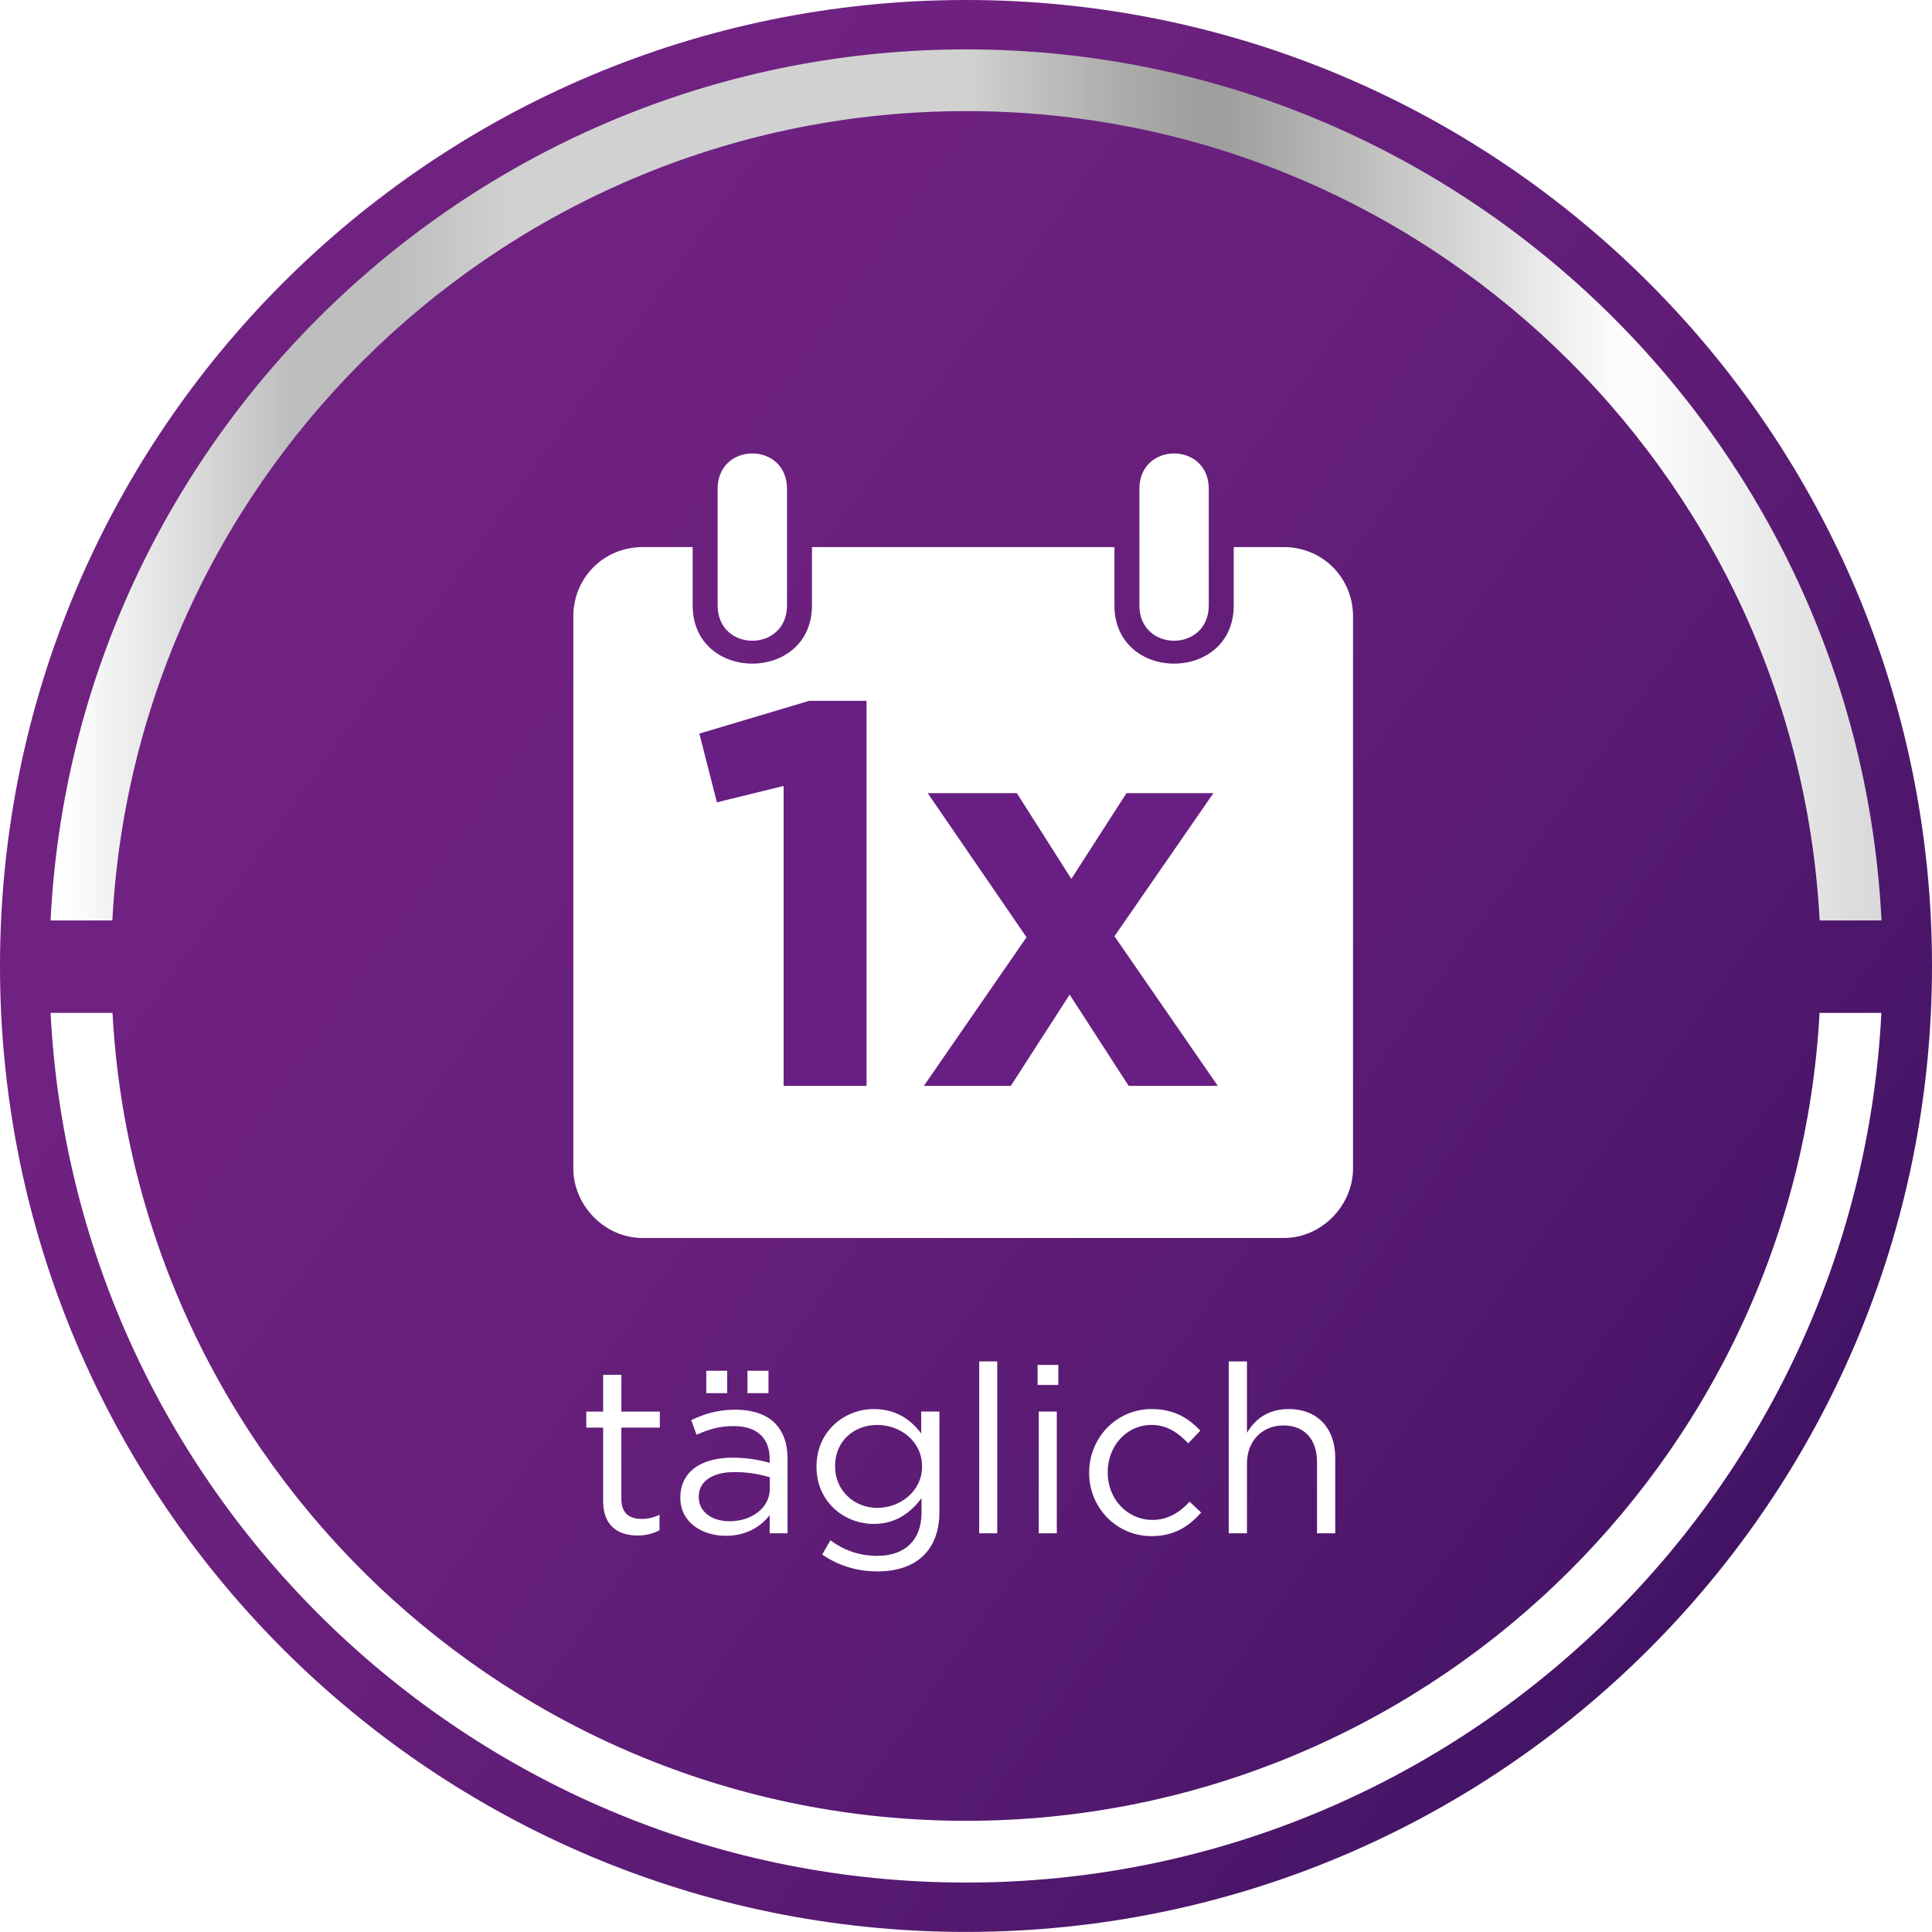
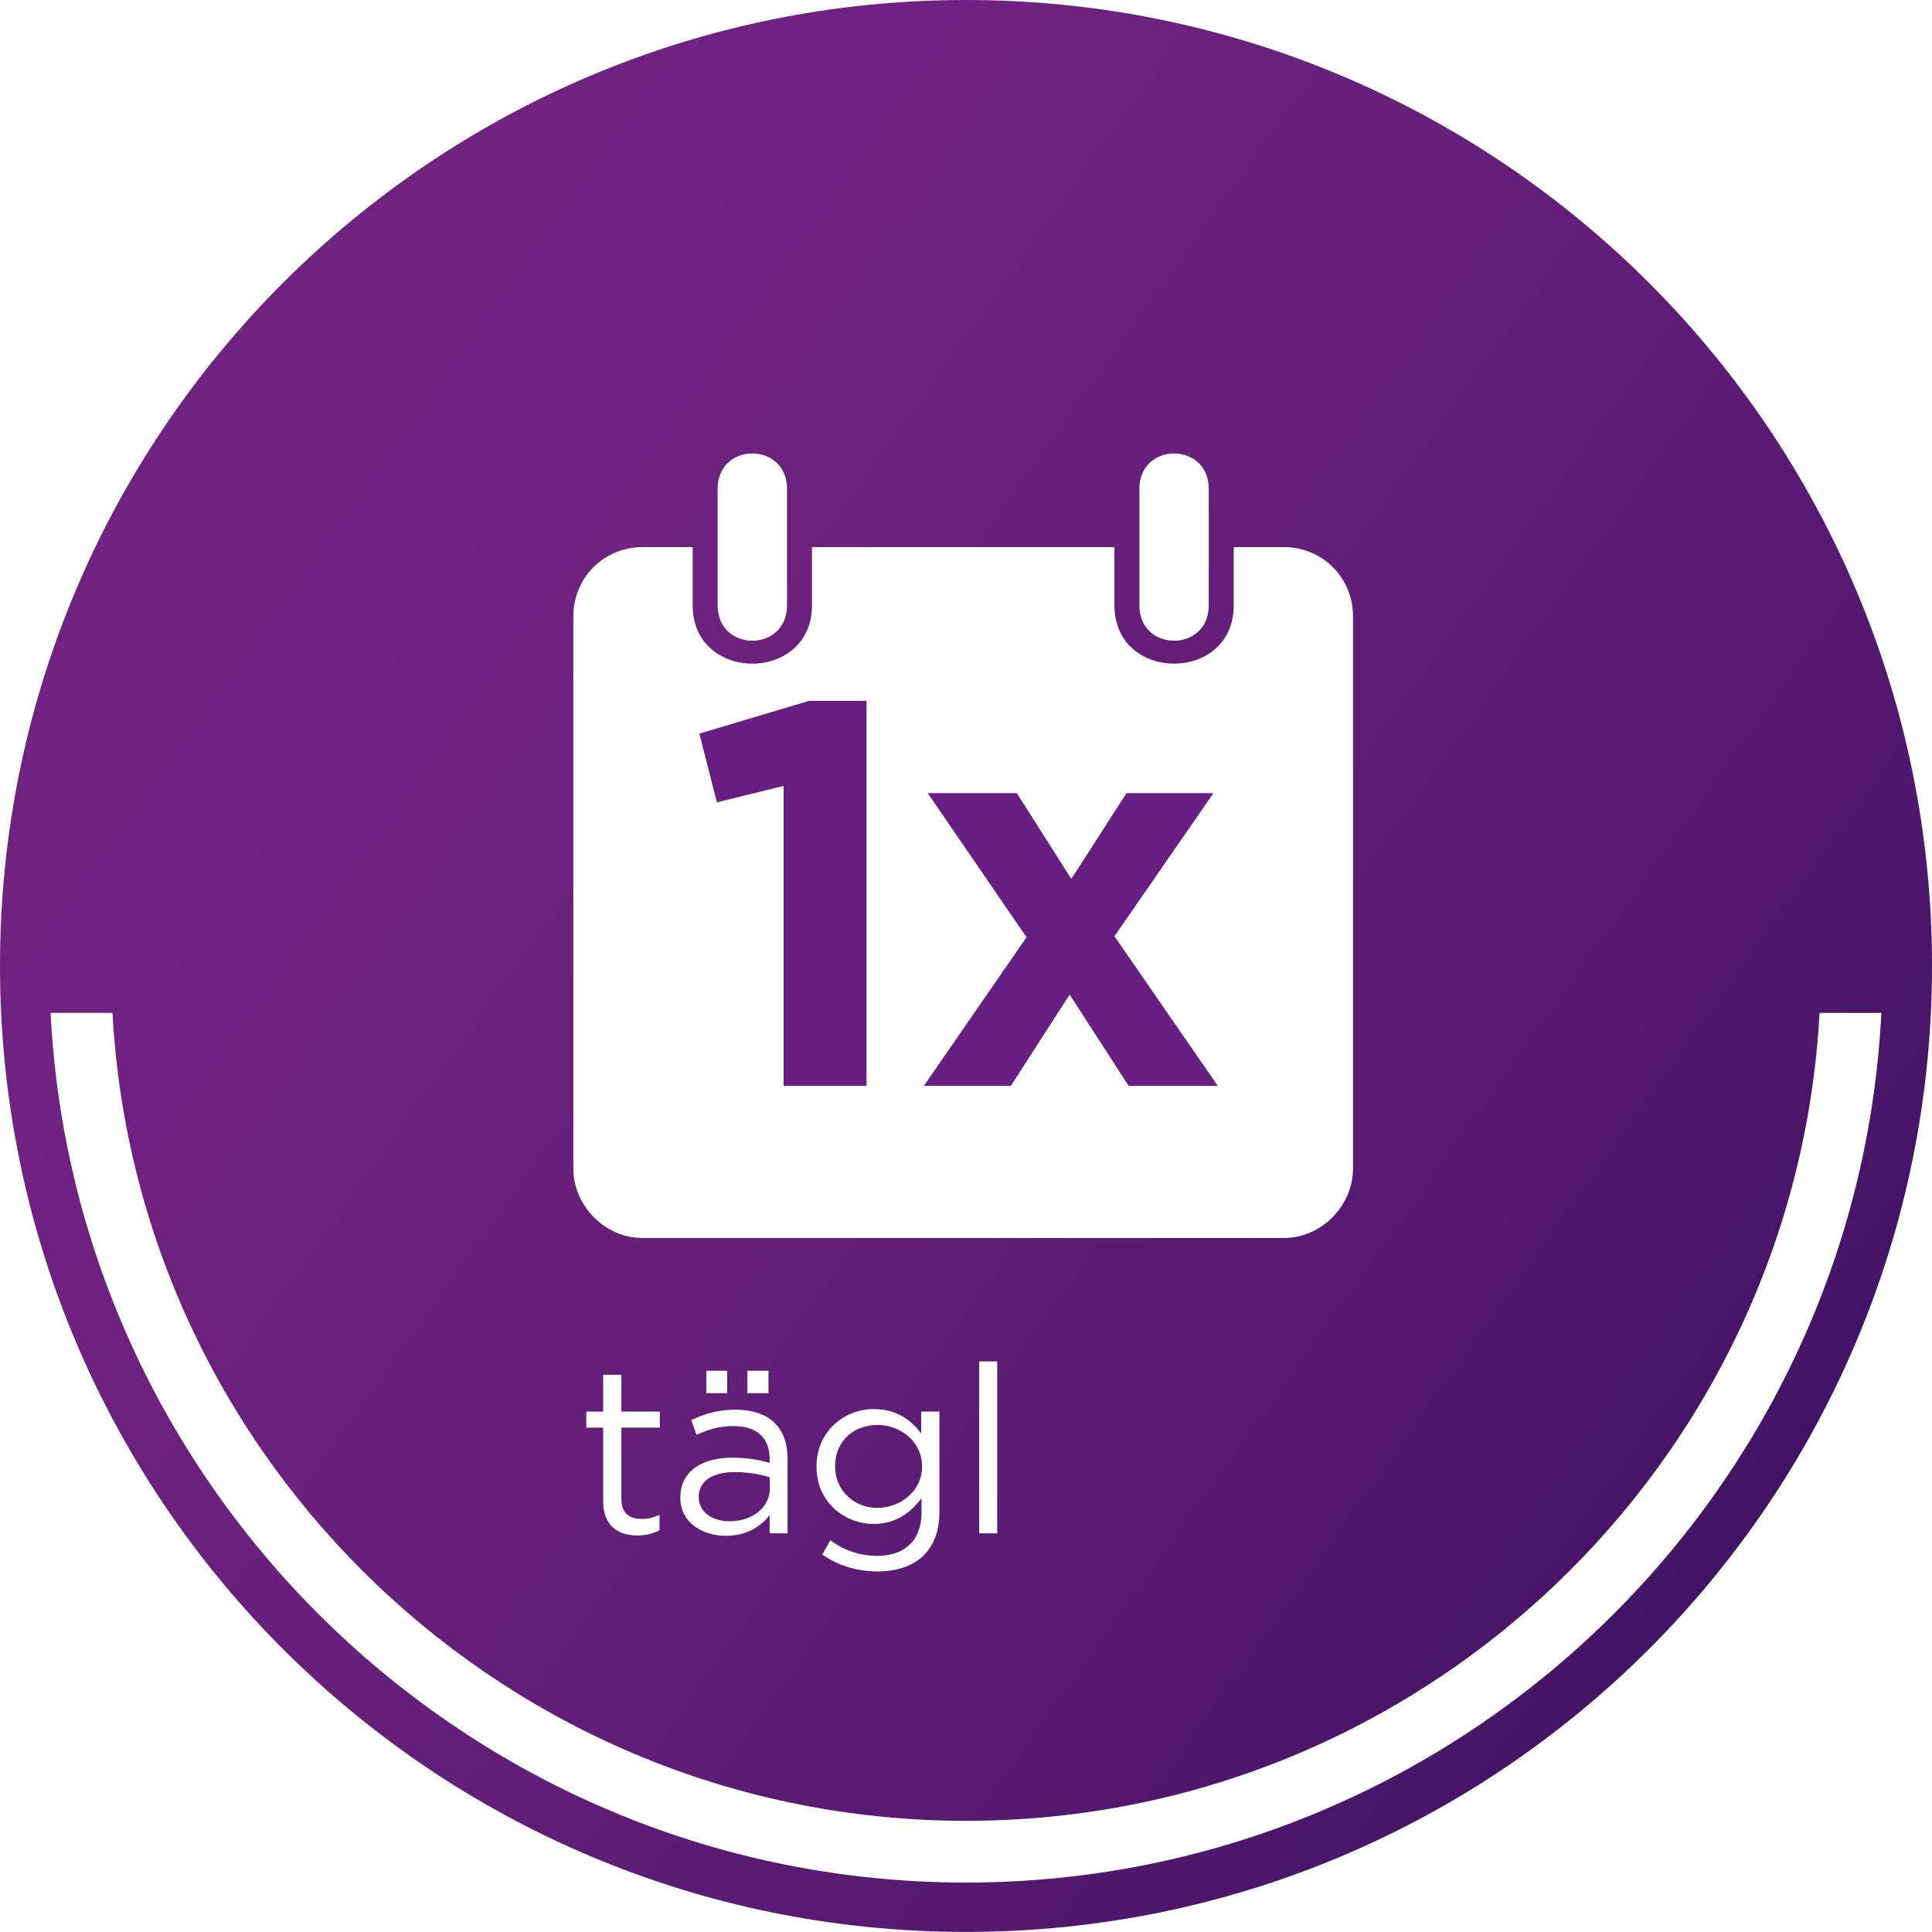
<svg xmlns="http://www.w3.org/2000/svg" xmlns:xlink="http://www.w3.org/1999/xlink" width="240.729" height="240.719" viewBox="0 0 180.547 180.539" version="1.2">
  <defs>
    <symbol overflow="visible" id="n">
-       <path d="M1.938-13.86h1.937v-1.874H1.937zM2.046 0h1.687v-11.375H2.047zm0 0" />
-     </symbol>
+       </symbol>
    <symbol overflow="visible" id="l">
      <path d="M6.938 3.563c1.796 0 3.312-.5 4.328-1.516.921-.922 1.453-2.266 1.453-4.031v-9.391h-1.703v2.047c-.922-1.235-2.297-2.281-4.438-2.281-2.703 0-5.344 2.046-5.344 5.359v.047c0 3.281 2.61 5.328 5.344 5.328 2.094 0 3.469-1.078 4.469-2.406v1.344c0 2.656-1.625 4.046-4.14 4.046-1.626 0-3.079-.5-4.376-1.453l-.765 1.328C3.28 3.031 5.03 3.563 6.937 3.563zm-.032-5.938c-2.11 0-3.937-1.578-3.937-3.875v-.047c0-2.328 1.781-3.828 3.937-3.828 2.157 0 4.188 1.516 4.188 3.86v.046c0 2.282-2.031 3.844-4.188 3.844zm0 0" />
    </symbol>
    <symbol overflow="visible" id="m">
      <path d="M2.047 0h1.687v-16.063H2.047zm0 0" />
    </symbol>
    <symbol overflow="visible" id="o">
-       <path d="M7.016.266c2.14 0 3.5-.922 4.64-2.204l-1.078-1.015c-.89.969-2.015 1.703-3.469 1.703-2.375 0-4.187-1.969-4.187-4.422v-.047c0-2.437 1.765-4.406 4.078-4.406 1.531 0 2.547.781 3.453 1.719l1.125-1.188c-1.062-1.125-2.406-2.015-4.562-2.015-3.313 0-5.829 2.718-5.829 5.937v.047c0 3.188 2.516 5.89 5.829 5.89zm0 0" />
-     </symbol>
+       </symbol>
    <symbol overflow="visible" id="p">
-       <path d="M1.89 0h1.704v-6.516c0-2.125 1.437-3.562 3.406-3.562 2 0 3.14 1.328 3.14 3.437V0h1.704v-7.063c0-2.703-1.61-4.546-4.36-4.546-1.968 0-3.156.984-3.89 2.218v-6.671H1.89zm0 0" />
-     </symbol>
+       </symbol>
    <symbol overflow="visible" id="j">
      <path d="M5.703.203A4.4 4.4 0 007.75-.28v-1.453c-.594.28-1.078.39-1.656.39-1.14 0-1.907-.5-1.907-1.89v-6.641h3.594v-1.5H4.188v-3.438H2.484v3.438H.906v1.5h1.578v6.86c0 2.312 1.391 3.218 3.22 3.218zm0 0" />
    </symbol>
    <symbol overflow="visible" id="k">
      <path d="M5.281.234c2 0 3.297-.921 4.094-1.921V0h1.672v-6.953c0-1.453-.406-2.547-1.188-3.344-.812-.812-2.078-1.25-3.671-1.25-1.672 0-2.891.39-4.141.969l.5 1.375c1.062-.485 2.11-.813 3.453-.813 2.14 0 3.375 1.063 3.375 3.079v.359a12.154 12.154 0 00-3.484-.484c-2.875 0-4.86 1.28-4.86 3.718v.047c0 2.328 2.11 3.531 4.25 3.531zm.328-1.359c-1.546 0-2.859-.828-2.859-2.266v-.046c0-1.36 1.203-2.282 3.328-2.282 1.375 0 2.484.235 3.313.485v1.046c0 1.813-1.688 3.063-3.782 3.063zm1.688-11.969h1.969v-2.094h-1.97zm-3.844 0h1.953v-2.094H3.453zm0 0" />
    </symbol>
    <symbol overflow="visible" id="h">
      <path d="M9.094 0h7.75v-35.984h-5.36L1.22-32.922l1.64 6.422 6.235-1.531zm0 0" />
    </symbol>
    <symbol overflow="visible" id="i">
      <path d="M20.313 0h8.328l-9.657-13.984 9.25-13.375H20.11l-5.156 8.015-5.094-8.015H1.531l9.235 13.468L1.172 0h8.125l5.5-8.531zm0 0" />
    </symbol>
    <clipPath id="a">
      <path d="M570 230h182v182H570zm0 0" />
    </clipPath>
    <clipPath id="b">
      <path d="M570.875 321.215c0 49.86 40.418 90.27 90.273 90.27 49.856 0 90.274-40.41 90.274-90.27 0-49.856-40.418-90.27-90.274-90.27-49.855 0-90.273 40.414-90.273 90.27" />
    </clipPath>
    <clipPath id="d">
      <path d="M575 235h172v82H575zm0 0" />
    </clipPath>
    <clipPath id="e">
      <path d="M660.465 235.563c-45.496.363-82.649 36.363-84.863 81.398h5.773c2.219-42.078 37.156-75.633 79.777-75.633 42.618 0 77.551 33.555 79.77 75.633h5.781c-2.226-45.035-39.371-81.035-84.863-81.399zm0 0" />
    </clipPath>
    <linearGradient id="c" gradientUnits="userSpaceOnUse" x1="-.196" y1="0" x2="1.196" y2="0" gradientTransform="rotate(35 -133.669 1065.888) scale(180.56)">
      <stop offset="0" stop-color="#702281" />
      <stop offset=".125" stop-color="#702281" />
      <stop offset=".188" stop-color="#702281" />
      <stop offset=".25" stop-color="#6f2281" />
      <stop offset=".281" stop-color="#6e2180" />
      <stop offset=".313" stop-color="#6e217f" />
      <stop offset=".328" stop-color="#6d217f" />
      <stop offset=".344" stop-color="#6c217f" />
      <stop offset=".359" stop-color="#6c217e" />
      <stop offset=".375" stop-color="#6b207e" />
      <stop offset=".391" stop-color="#6a207d" />
      <stop offset=".406" stop-color="#6a207d" />
      <stop offset=".422" stop-color="#69207d" />
      <stop offset=".438" stop-color="#681f7c" />
      <stop offset=".453" stop-color="#671f7b" />
      <stop offset=".469" stop-color="#661f7b" />
      <stop offset=".484" stop-color="#651f7a" />
      <stop offset=".492" stop-color="#641e7a" />
      <stop offset=".5" stop-color="#641e7a" />
      <stop offset=".508" stop-color="#631e79" />
      <stop offset=".516" stop-color="#631e79" />
      <stop offset=".523" stop-color="#621e79" />
      <stop offset=".531" stop-color="#621d78" />
      <stop offset=".539" stop-color="#611d78" />
      <stop offset=".547" stop-color="#611d78" />
      <stop offset=".555" stop-color="#601d77" />
      <stop offset=".563" stop-color="#601d77" />
      <stop offset=".57" stop-color="#5f1d76" />
      <stop offset=".578" stop-color="#5e1c76" />
      <stop offset=".586" stop-color="#5e1c76" />
      <stop offset=".594" stop-color="#5d1c75" />
      <stop offset=".602" stop-color="#5c1c75" />
      <stop offset=".609" stop-color="#5c1c75" />
      <stop offset=".617" stop-color="#5b1b74" />
      <stop offset=".625" stop-color="#5a1b74" />
      <stop offset=".633" stop-color="#5a1b73" />
      <stop offset=".641" stop-color="#591b73" />
      <stop offset=".648" stop-color="#581a72" />
      <stop offset=".656" stop-color="#581a72" />
      <stop offset=".664" stop-color="#571a72" />
      <stop offset=".672" stop-color="#561a71" />
      <stop offset=".68" stop-color="#551a71" />
      <stop offset=".688" stop-color="#551970" />
      <stop offset=".695" stop-color="#541970" />
      <stop offset=".703" stop-color="#53196f" />
      <stop offset=".711" stop-color="#52196f" />
      <stop offset=".719" stop-color="#52186e" />
      <stop offset=".727" stop-color="#51186e" />
      <stop offset=".734" stop-color="#50186d" />
      <stop offset=".742" stop-color="#4f176d" />
      <stop offset=".75" stop-color="#4e176c" />
      <stop offset=".758" stop-color="#4d176c" />
      <stop offset=".766" stop-color="#4d176b" />
      <stop offset=".773" stop-color="#4c166b" />
      <stop offset=".781" stop-color="#4b166a" />
      <stop offset=".789" stop-color="#4a1669" />
      <stop offset=".797" stop-color="#491669" />
      <stop offset=".805" stop-color="#481568" />
      <stop offset=".813" stop-color="#471568" />
      <stop offset=".82" stop-color="#461567" />
      <stop offset=".828" stop-color="#451467" />
      <stop offset=".836" stop-color="#441466" />
      <stop offset=".844" stop-color="#431465" />
      <stop offset=".852" stop-color="#421365" />
      <stop offset=".859" stop-color="#411364" />
      <stop offset=".875" stop-color="#411364" />
      <stop offset="1" stop-color="#411364" />
    </linearGradient>
    <linearGradient id="f" gradientUnits="userSpaceOnUse" x1="0" y1="0" x2="1" y2="0" gradientTransform="translate(575.6 276.263) scale(171.102)">
      <stop offset="0" stop-color="#fff" />
      <stop offset=".004" stop-color="#fdfdfd" />
      <stop offset=".008" stop-color="#fcfcfc" />
      <stop offset=".012" stop-color="#fafafa" />
      <stop offset=".016" stop-color="#f8f8f8" />
      <stop offset=".02" stop-color="#f6f6f6" />
      <stop offset=".023" stop-color="#f4f4f4" />
      <stop offset=".027" stop-color="#f2f2f2" />
      <stop offset=".031" stop-color="#f0f0f0" />
      <stop offset=".035" stop-color="#eee" />
      <stop offset=".039" stop-color="#ececec" />
      <stop offset=".043" stop-color="#eaeaea" />
      <stop offset=".047" stop-color="#e8e8e8" />
      <stop offset=".051" stop-color="#e6e6e6" />
      <stop offset=".055" stop-color="#e4e4e4" />
      <stop offset=".059" stop-color="#e2e2e2" />
      <stop offset=".063" stop-color="#e0e0e0" />
      <stop offset=".066" stop-color="#dedede" />
      <stop offset=".07" stop-color="#dcdcdc" />
      <stop offset=".074" stop-color="#dadada" />
      <stop offset=".078" stop-color="#d8d8d8" />
      <stop offset=".082" stop-color="#d6d6d6" />
      <stop offset=".086" stop-color="#d3d3d3" />
      <stop offset=".09" stop-color="#d1d1d1" />
      <stop offset=".094" stop-color="#cfcfcf" />
      <stop offset=".098" stop-color="#cdcdcd" />
      <stop offset=".102" stop-color="#cbcbcb" />
      <stop offset=".105" stop-color="#c9c9c9" />
      <stop offset=".109" stop-color="#c7c7c7" />
      <stop offset=".113" stop-color="#c5c5c5" />
      <stop offset=".117" stop-color="#c3c3c3" />
      <stop offset=".121" stop-color="silver" />
      <stop offset=".125" stop-color="#bebebe" />
      <stop offset=".188" stop-color="#bebebe" />
      <stop offset=".191" stop-color="silver" />
      <stop offset=".195" stop-color="#c1c1c1" />
      <stop offset=".199" stop-color="#c2c2c2" />
      <stop offset=".203" stop-color="#c3c3c3" />
      <stop offset=".207" stop-color="#c4c4c4" />
      <stop offset=".211" stop-color="#c5c5c5" />
      <stop offset=".215" stop-color="#c7c7c7" />
      <stop offset=".219" stop-color="#c8c8c8" />
      <stop offset=".223" stop-color="#c9c9c9" />
      <stop offset=".227" stop-color="#cacaca" />
      <stop offset=".23" stop-color="#cbcbcb" />
      <stop offset=".234" stop-color="#cdcdcd" />
      <stop offset=".238" stop-color="#cecece" />
      <stop offset=".242" stop-color="#cfcfcf" />
      <stop offset=".246" stop-color="#d0d0d0" />
      <stop offset=".25" stop-color="#d1d1d1" />
      <stop offset=".5" stop-color="#d1d1d1" />
      <stop offset=".504" stop-color="#d0d0cf" />
      <stop offset=".508" stop-color="#cececd" />
      <stop offset=".512" stop-color="#cccccb" />
      <stop offset=".516" stop-color="#cacaca" />
      <stop offset=".52" stop-color="#c8c8c8" />
      <stop offset=".523" stop-color="#c7c7c6" />
      <stop offset=".527" stop-color="#c5c5c4" />
      <stop offset=".531" stop-color="#c3c3c2" />
      <stop offset=".535" stop-color="#c1c1c1" />
      <stop offset=".539" stop-color="#c0c0bf" />
      <stop offset=".543" stop-color="#bebebd" />
      <stop offset=".547" stop-color="#bcbcbc" />
      <stop offset=".551" stop-color="#bbbbba" />
      <stop offset=".555" stop-color="#b9b9b8" />
      <stop offset=".559" stop-color="#b7b7b7" />
      <stop offset=".563" stop-color="#b6b6b5" />
      <stop offset=".566" stop-color="#b4b4b3" />
      <stop offset=".57" stop-color="#b2b2b2" />
      <stop offset=".574" stop-color="#b1b1b0" />
      <stop offset=".578" stop-color="#afafaf" />
      <stop offset=".582" stop-color="#aeaead" />
      <stop offset=".586" stop-color="#acacac" />
      <stop offset=".59" stop-color="#ababaa" />
      <stop offset=".594" stop-color="#aaaaa9" />
      <stop offset=".598" stop-color="#a8a8a7" />
      <stop offset=".602" stop-color="#a7a7a6" />
      <stop offset=".605" stop-color="#a6a6a5" />
      <stop offset=".609" stop-color="#a4a4a3" />
      <stop offset=".613" stop-color="#a3a3a2" />
      <stop offset=".617" stop-color="#a2a2a1" />
      <stop offset=".621" stop-color="#a1a1a0" />
      <stop offset=".625" stop-color="#a0a09f" />
      <stop offset=".629" stop-color="#9f9f9e" />
      <stop offset=".633" stop-color="#9e9e9d" />
      <stop offset=".641" stop-color="#9e9e9d" />
      <stop offset=".645" stop-color="#9f9f9e" />
      <stop offset=".648" stop-color="#a1a1a0" />
      <stop offset=".652" stop-color="#a2a2a1" />
      <stop offset=".656" stop-color="#a4a4a3" />
      <stop offset=".66" stop-color="#a5a5a4" />
      <stop offset=".664" stop-color="#a7a7a6" />
      <stop offset=".668" stop-color="#a9a9a8" />
      <stop offset=".672" stop-color="#aaaaa9" />
      <stop offset=".676" stop-color="#acacab" />
      <stop offset=".68" stop-color="#adadad" />
      <stop offset=".684" stop-color="#afafae" />
      <stop offset=".688" stop-color="#b1b1b0" />
      <stop offset=".691" stop-color="#b2b2b1" />
      <stop offset=".695" stop-color="#b4b4b3" />
      <stop offset=".699" stop-color="#b6b6b5" />
      <stop offset=".703" stop-color="#b7b7b6" />
      <stop offset=".707" stop-color="#b9b9b8" />
      <stop offset=".711" stop-color="#bbbbba" />
      <stop offset=".715" stop-color="#bcbcbc" />
      <stop offset=".719" stop-color="#bebebd" />
      <stop offset=".723" stop-color="#c0c0bf" />
      <stop offset=".727" stop-color="#c1c1c1" />
      <stop offset=".73" stop-color="#c3c3c2" />
      <stop offset=".734" stop-color="#c5c5c4" />
      <stop offset=".738" stop-color="#c6c6c6" />
      <stop offset=".742" stop-color="#c8c8c7" />
      <stop offset=".746" stop-color="#cacac9" />
      <stop offset=".75" stop-color="#cbcbcb" />
      <stop offset=".754" stop-color="#cdcdcd" />
      <stop offset=".758" stop-color="#cfcfce" />
      <stop offset=".762" stop-color="#d1d1d0" />
      <stop offset=".766" stop-color="#d2d2d2" />
      <stop offset=".77" stop-color="#d4d4d4" />
      <stop offset=".773" stop-color="#d6d6d5" />
      <stop offset=".777" stop-color="#d8d8d7" />
      <stop offset=".781" stop-color="#d9d9d9" />
      <stop offset=".785" stop-color="#dbdbdb" />
      <stop offset=".789" stop-color="#dddddc" />
      <stop offset=".793" stop-color="#dedede" />
      <stop offset=".797" stop-color="#e0e0e0" />
      <stop offset=".801" stop-color="#e2e2e2" />
      <stop offset=".805" stop-color="#e4e4e3" />
      <stop offset=".809" stop-color="#e5e5e5" />
      <stop offset=".813" stop-color="#e7e7e7" />
      <stop offset=".816" stop-color="#e9e9e9" />
      <stop offset=".82" stop-color="#ebebeb" />
      <stop offset=".824" stop-color="#ececec" />
      <stop offset=".828" stop-color="#eee" />
      <stop offset=".832" stop-color="#f0f0f0" />
      <stop offset=".836" stop-color="#f2f2f2" />
      <stop offset=".84" stop-color="#f4f4f3" />
      <stop offset=".844" stop-color="#f5f5f5" />
      <stop offset=".848" stop-color="#f7f7f7" />
      <stop offset=".852" stop-color="#f9f9f9" />
      <stop offset=".855" stop-color="#fbfbfb" />
      <stop offset=".859" stop-color="#fcfcfc" />
      <stop offset=".875" stop-color="#fcfcfc" />
      <stop offset=".879" stop-color="#fbfbfb" />
      <stop offset=".883" stop-color="#fafafa" />
      <stop offset=".887" stop-color="#f9f9f9" />
      <stop offset=".891" stop-color="#f8f8f8" />
      <stop offset=".895" stop-color="#f7f7f7" />
      <stop offset=".898" stop-color="#f6f6f6" />
      <stop offset=".902" stop-color="#f5f5f5" />
      <stop offset=".906" stop-color="#f4f4f4" />
      <stop offset=".91" stop-color="#f3f3f3" />
      <stop offset=".914" stop-color="#f2f2f2" />
      <stop offset=".918" stop-color="#f1f1f1" />
      <stop offset=".922" stop-color="#f0f0f0" />
      <stop offset=".926" stop-color="#efefef" />
      <stop offset=".93" stop-color="#eee" />
      <stop offset=".934" stop-color="#ededed" />
      <stop offset=".938" stop-color="#ebebeb" />
      <stop offset=".941" stop-color="#eaeaea" />
      <stop offset=".945" stop-color="#e9e9e9" />
      <stop offset=".949" stop-color="#e8e8e8" />
      <stop offset=".953" stop-color="#e7e7e7" />
      <stop offset=".957" stop-color="#e6e6e6" />
      <stop offset=".961" stop-color="#e5e5e5" />
      <stop offset=".965" stop-color="#e4e4e4" />
      <stop offset=".969" stop-color="#e3e3e3" />
      <stop offset=".973" stop-color="#e2e2e2" />
      <stop offset=".977" stop-color="#e1e1e1" />
      <stop offset=".98" stop-color="#dfdfdf" />
      <stop offset=".984" stop-color="#dedede" />
      <stop offset=".988" stop-color="#ddd" />
      <stop offset=".992" stop-color="#dcdcdc" />
      <stop offset=".996" stop-color="#dbdbdb" />
      <stop offset="1" stop-color="#dadada" />
    </linearGradient>
  </defs>
  <g clip-path="url(#a)" transform="translate(-570.875 -230.945)">
    <g clip-path="url(#b)">
      <path d="M630.273 146.117L486.051 352.09l205.972 144.223L836.246 290.34zm0 0" fill="url(#c)" />
    </g>
  </g>
  <path d="M170.04 94.656c-2.278 42.02-37.188 75.5-79.763 75.5-42.578 0-77.484-33.48-79.765-75.5H4.727c2.293 45.2 39.789 81.27 85.55 81.27 45.762 0 83.254-36.07 85.54-81.27zm0 0" fill="#fff" />
  <g clip-path="url(#d)" transform="translate(-570.875 -230.945)">
    <g clip-path="url(#e)">
-       <path d="M575.602 235.563v81.398h171.101v-81.399zm0 0" fill="url(#f)" />
-     </g>
+       </g>
  </g>
  <use xlink:href="#g" x="482.697" y="455.232" width="100%" height="100%" fill="#681e82" transform="translate(-570.875 -230.945)" />
  <path d="M73.547 45.68v10.89c0 4.41-6.484 4.41-6.484 0V45.68c0-4.407 6.484-4.407 6.484 0" fill="#fff" />
  <path d="M119.96 51.125h-4.667v5.445c0 7.262-11.148 7.262-11.148 0v-5.445H75.879v5.445c0 7.262-11.149 7.262-11.149 0v-5.445h-4.667c-3.63 0-6.485 2.852-6.485 6.48v51.602c0 3.371 2.856 6.484 6.485 6.484h59.898c3.629 0 6.48-3.113 6.48-6.484V57.605c0-3.628-2.851-6.48-6.48-6.48" fill="#fff" />
  <path d="M112.96 45.68v10.89c0 4.41-6.483 4.41-6.483 0V45.68c0-4.407 6.484-4.407 6.484 0" fill="#fff" />
  <g fill="#681e82" transform="translate(-570.875 -230.945)">
    <use xlink:href="#h" x="635.01" y="332.422" width="100%" height="100%" />
    <use xlink:href="#i" x="656.038" y="332.422" width="100%" height="100%" />
  </g>
  <g fill="#fff" transform="translate(-570.875 -230.945)">
    <use xlink:href="#j" x="624.756" y="374.232" width="100%" height="100%" />
    <use xlink:href="#k" x="633.425" y="374.232" width="100%" height="100%" />
    <use xlink:href="#l" x="645.945" y="374.232" width="100%" height="100%" />
    <use xlink:href="#m" x="660.334" y="374.232" width="100%" height="100%" />
    <use xlink:href="#n" x="665.901" y="374.232" width="100%" height="100%" />
    <use xlink:href="#o" x="671.468" y="374.232" width="100%" height="100%" />
    <use xlink:href="#p" x="683.811" y="374.232" width="100%" height="100%" />
  </g>
</svg>